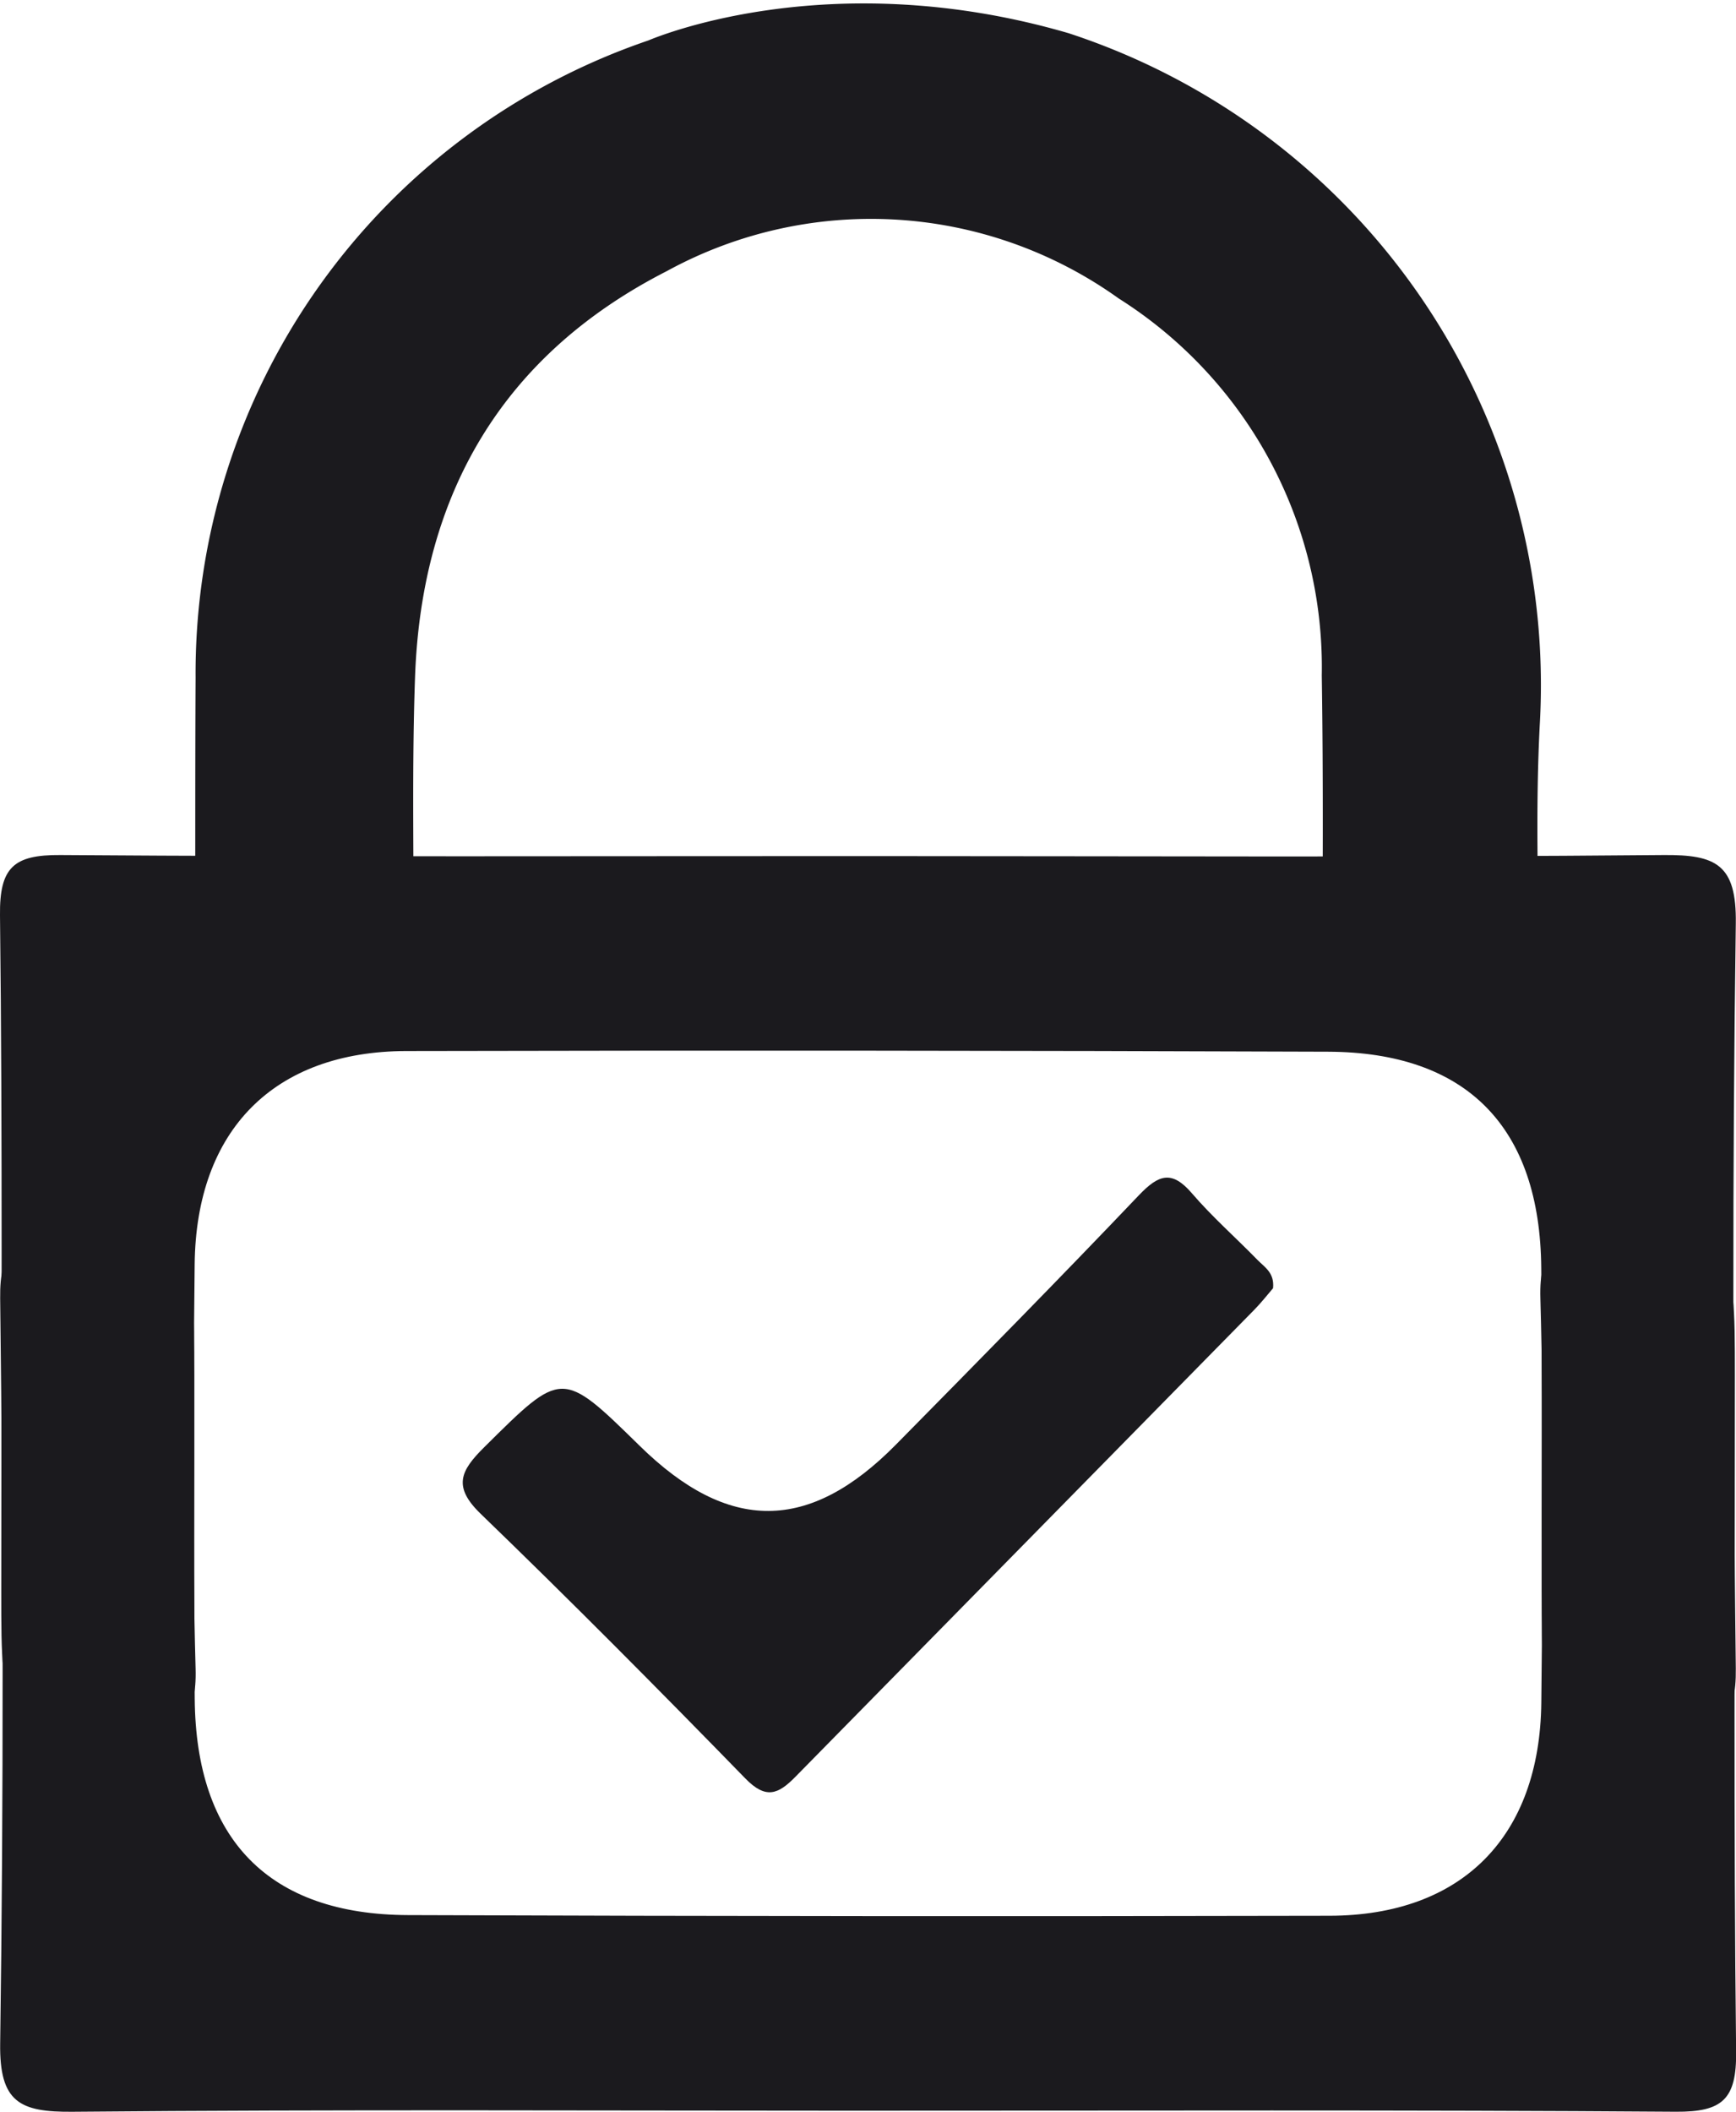
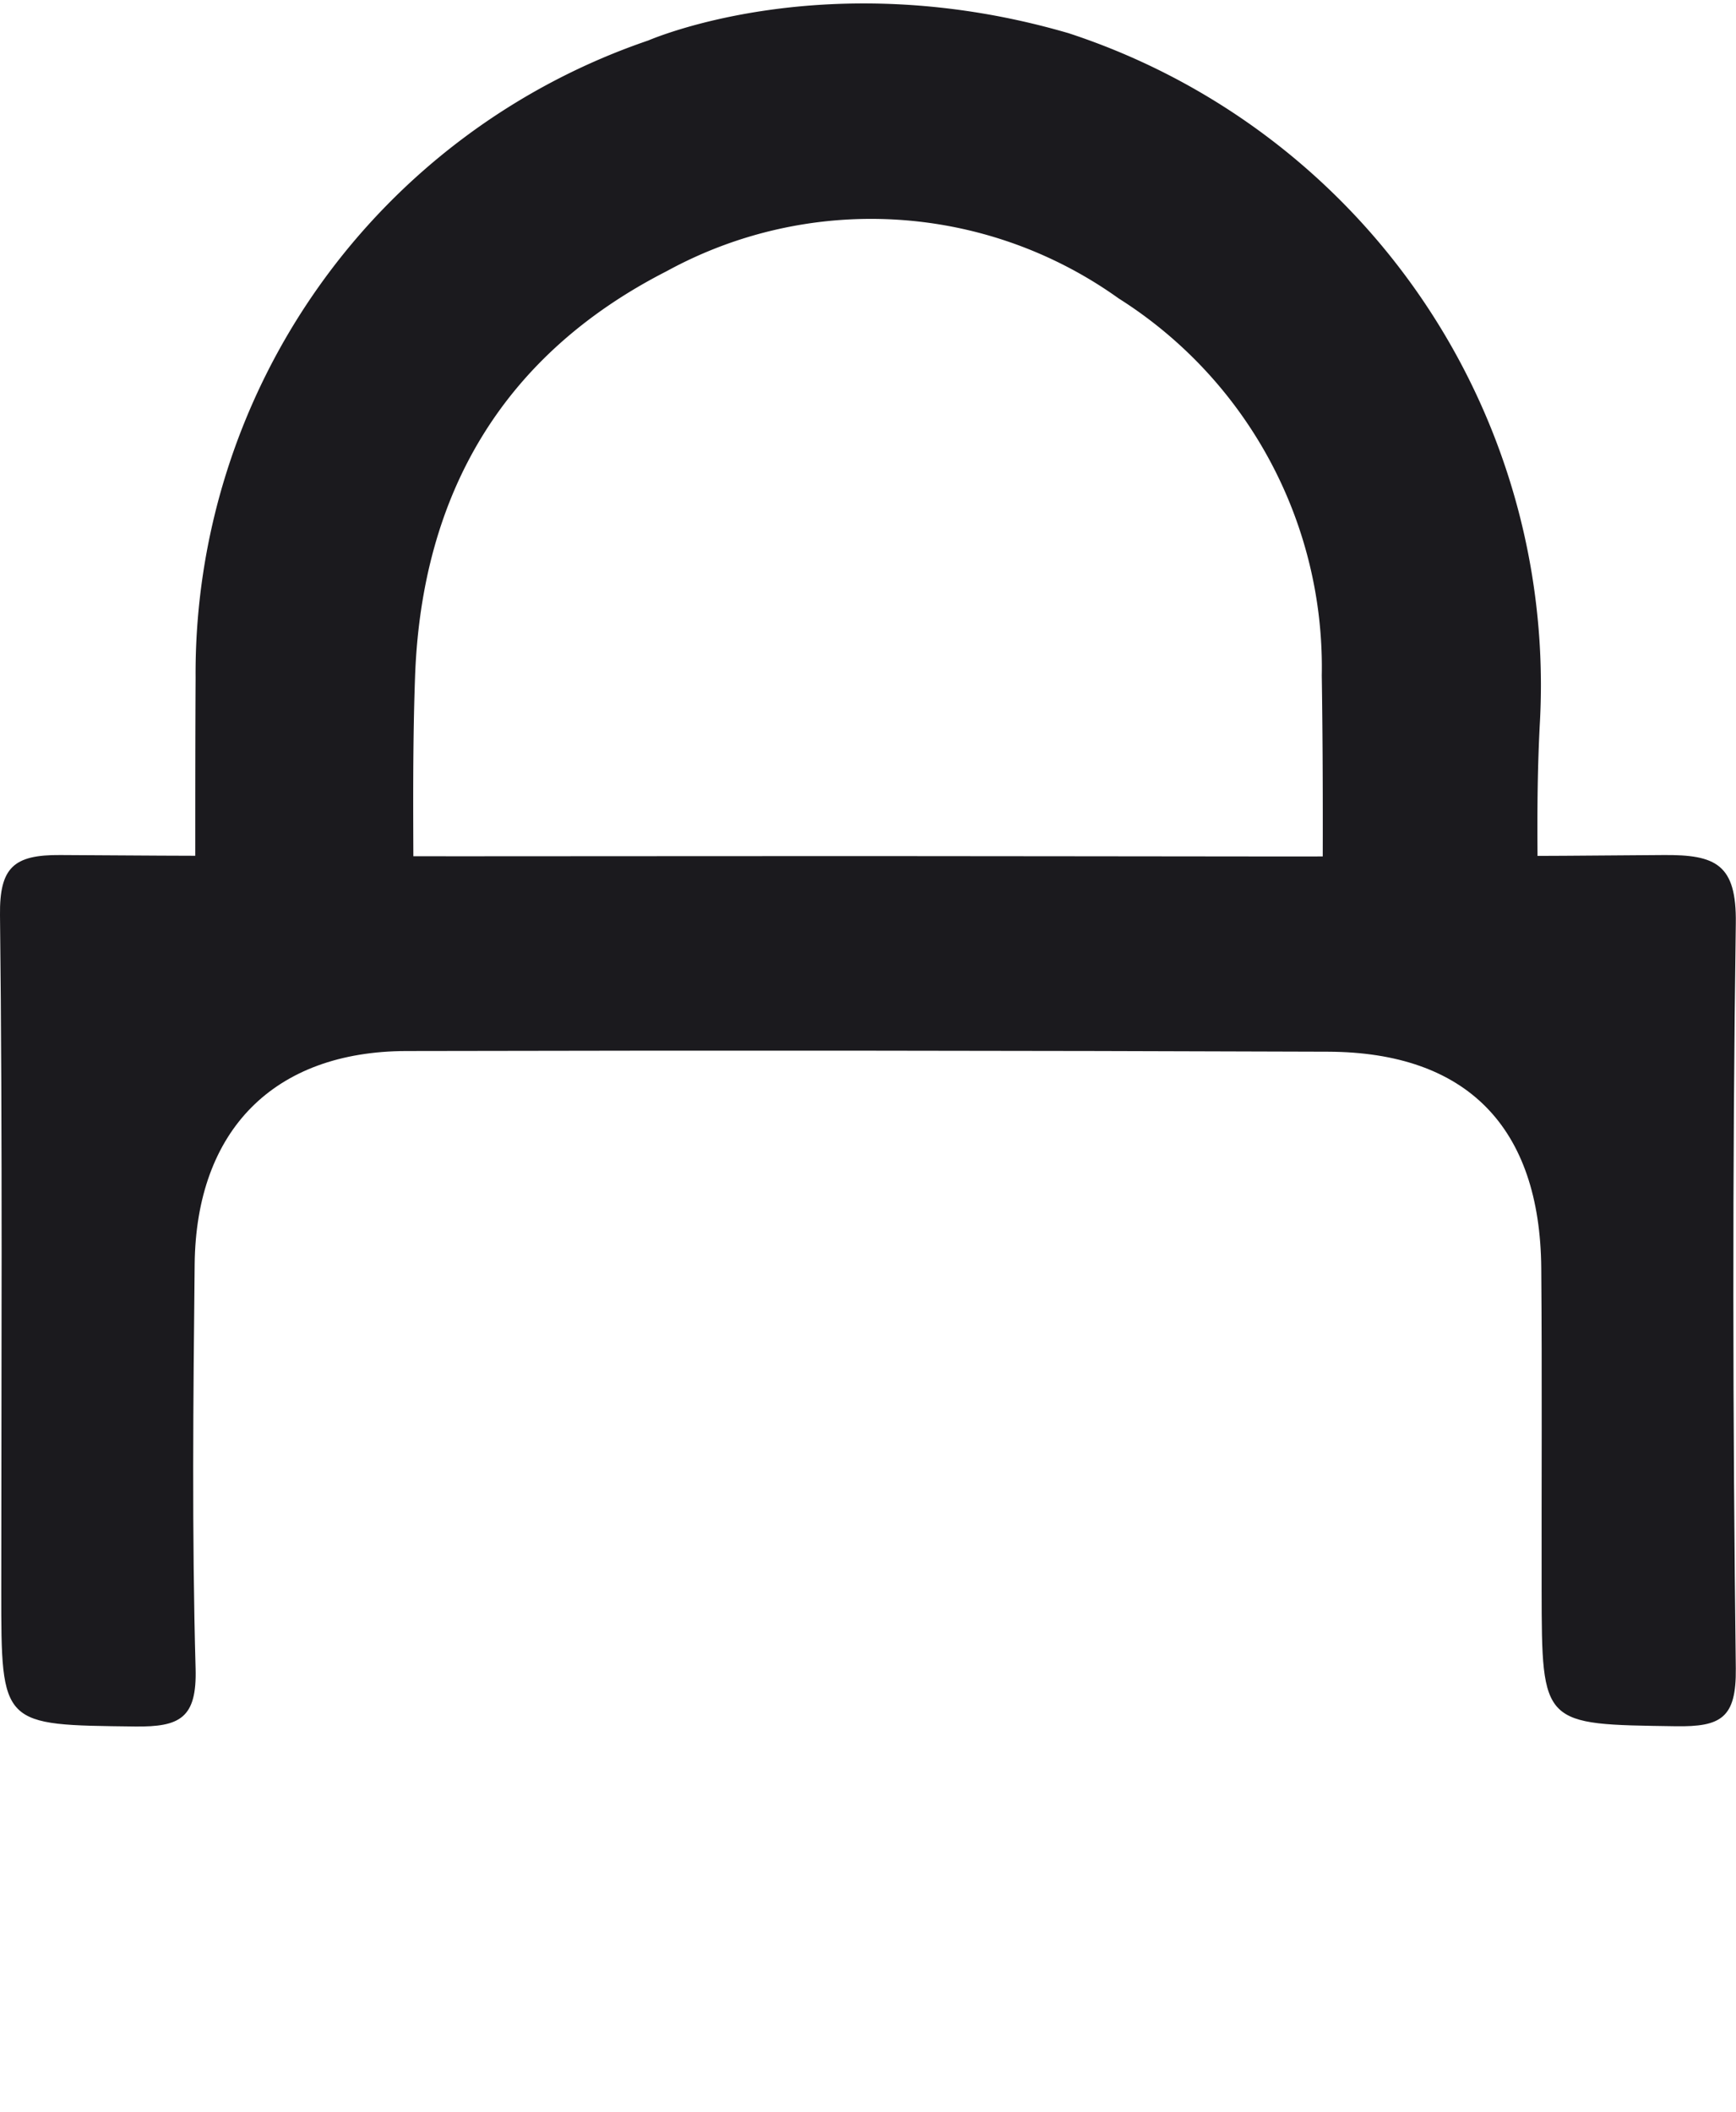
<svg xmlns="http://www.w3.org/2000/svg" width="61.784" height="75.121" viewBox="0 0 61.784 75.121">
  <defs>
    <clipPath id="clip-path">
      <rect id="Rectangle_91" data-name="Rectangle 91" width="61.784" height="75.121" fill="none" />
    </clipPath>
  </defs>
  <g id="Group_79" data-name="Group 79" transform="translate(0)">
    <g id="Group_78" data-name="Group 78" transform="translate(0)" clip-path="url(#clip-path)">
      <path id="Path_42" data-name="Path 42" d="M57.779,36.665c.026-3.753.048-7.506-.009-11.258A16.516,16.516,0,0,0,50.1,11.162,16.143,16.143,0,0,0,32.985,10.14c-6.144,3.141-9.241,8.412-9.485,15.283-.129,3.623-.022,7.254-.062,10.882l-5.77.636c.018-3.816,0-7.633.021-11.449A22.792,22.792,0,0,1,33.156,3.751S39.173,1.1,47.462,3.512A23.4,23.4,0,0,1,63.537,26.968c-.175,3.181-.056,6.381-.019,9.571Z" transform="translate(-9.728 -1.376)" fill="#1b1a1e" />
      <path id="Path_43" data-name="Path 43" d="M57.779,36.665c.026-3.753.048-7.506-.009-11.258A16.516,16.516,0,0,0,50.1,11.162,16.143,16.143,0,0,0,32.985,10.14c-6.144,3.141-9.241,8.412-9.485,15.283-.129,3.623-.022,7.254-.062,10.882l-5.77.636c.018-3.816,0-7.633.021-11.449A22.792,22.792,0,0,1,33.156,3.751S39.173,1.1,47.462,3.512A23.4,23.4,0,0,1,63.537,26.968c-.175,3.181-.056,6.381-.019,9.571Z" transform="translate(-9.728 -1.376)" fill="none" stroke="#1b1a1e" stroke-miterlimit="10" stroke-width="2" />
-       <path id="Path_44" data-name="Path 44" d="M30.883,129.14c-9.435,0-18.871-.049-28.3.037-1.874.017-2.607-.333-2.577-2.43.124-8.834.108-17.672,0-26.507-.021-1.765.529-2.078,2.137-2.054,4.762.071,4.765,0,4.774,4.838.006,3.819-.018,7.638.013,11.457.041,5.01,2.643,7.683,7.59,7.7q16.4.061,32.8.024c4.712-.01,7.485-2.814,7.535-7.587.05-4.792.1-9.588-.033-14.376-.05-1.767.558-2.084,2.15-2.065,4.774.057,4.772-.007,4.772,4.823,0,8.012-.048,16.025.044,24.037.02,1.7-.488,2.151-2.146,2.139-9.584-.07-19.169-.035-28.754-.037" transform="translate(0 -54.056)" fill="#1b1a1e" />
      <path id="Path_45" data-name="Path 45" d="M30.9,67.718c9.435,0,18.871.049,28.3-.037,1.874-.017,2.607.333,2.577,2.43-.124,8.834-.108,17.672,0,26.507.021,1.765-.529,2.078-2.137,2.054-4.762-.071-4.765,0-4.774-4.838-.006-3.819.018-7.638-.013-11.457-.041-5.01-2.643-7.683-7.59-7.7q-16.4-.061-32.8-.024c-4.712.01-7.485,2.814-7.535,7.587-.05,4.792-.1,9.588.033,14.376.05,1.767-.558,2.084-2.15,2.065C.042,98.623.044,98.686.045,93.857.046,85.844.093,77.831,0,69.82c-.02-1.7.488-2.151,2.146-2.139,9.584.07,19.169.035,28.754.037" transform="translate(0 -37.265)" fill="#1b1a1e" />
-       <path id="Path_46" data-name="Path 46" d="M65.487,97.145c-.182.21-.407.5-.662.761q-8.17,8.311-16.34,16.622c-.61.622-1.049.811-1.781.059-3.1-3.181-6.227-6.332-9.42-9.415-1-.967-.72-1.53.122-2.364,2.78-2.755,2.754-2.782,5.536-.055,3.16,3.1,6.029,3.094,9.123-.044,2.9-2.941,5.8-5.882,8.648-8.872.7-.732,1.168-.9,1.885-.065s1.561,1.577,2.336,2.372c.246.253.606.45.551,1" transform="translate(-20.177 -51.322)" fill="#1b1a1e" />
    </g>
  </g>
</svg>